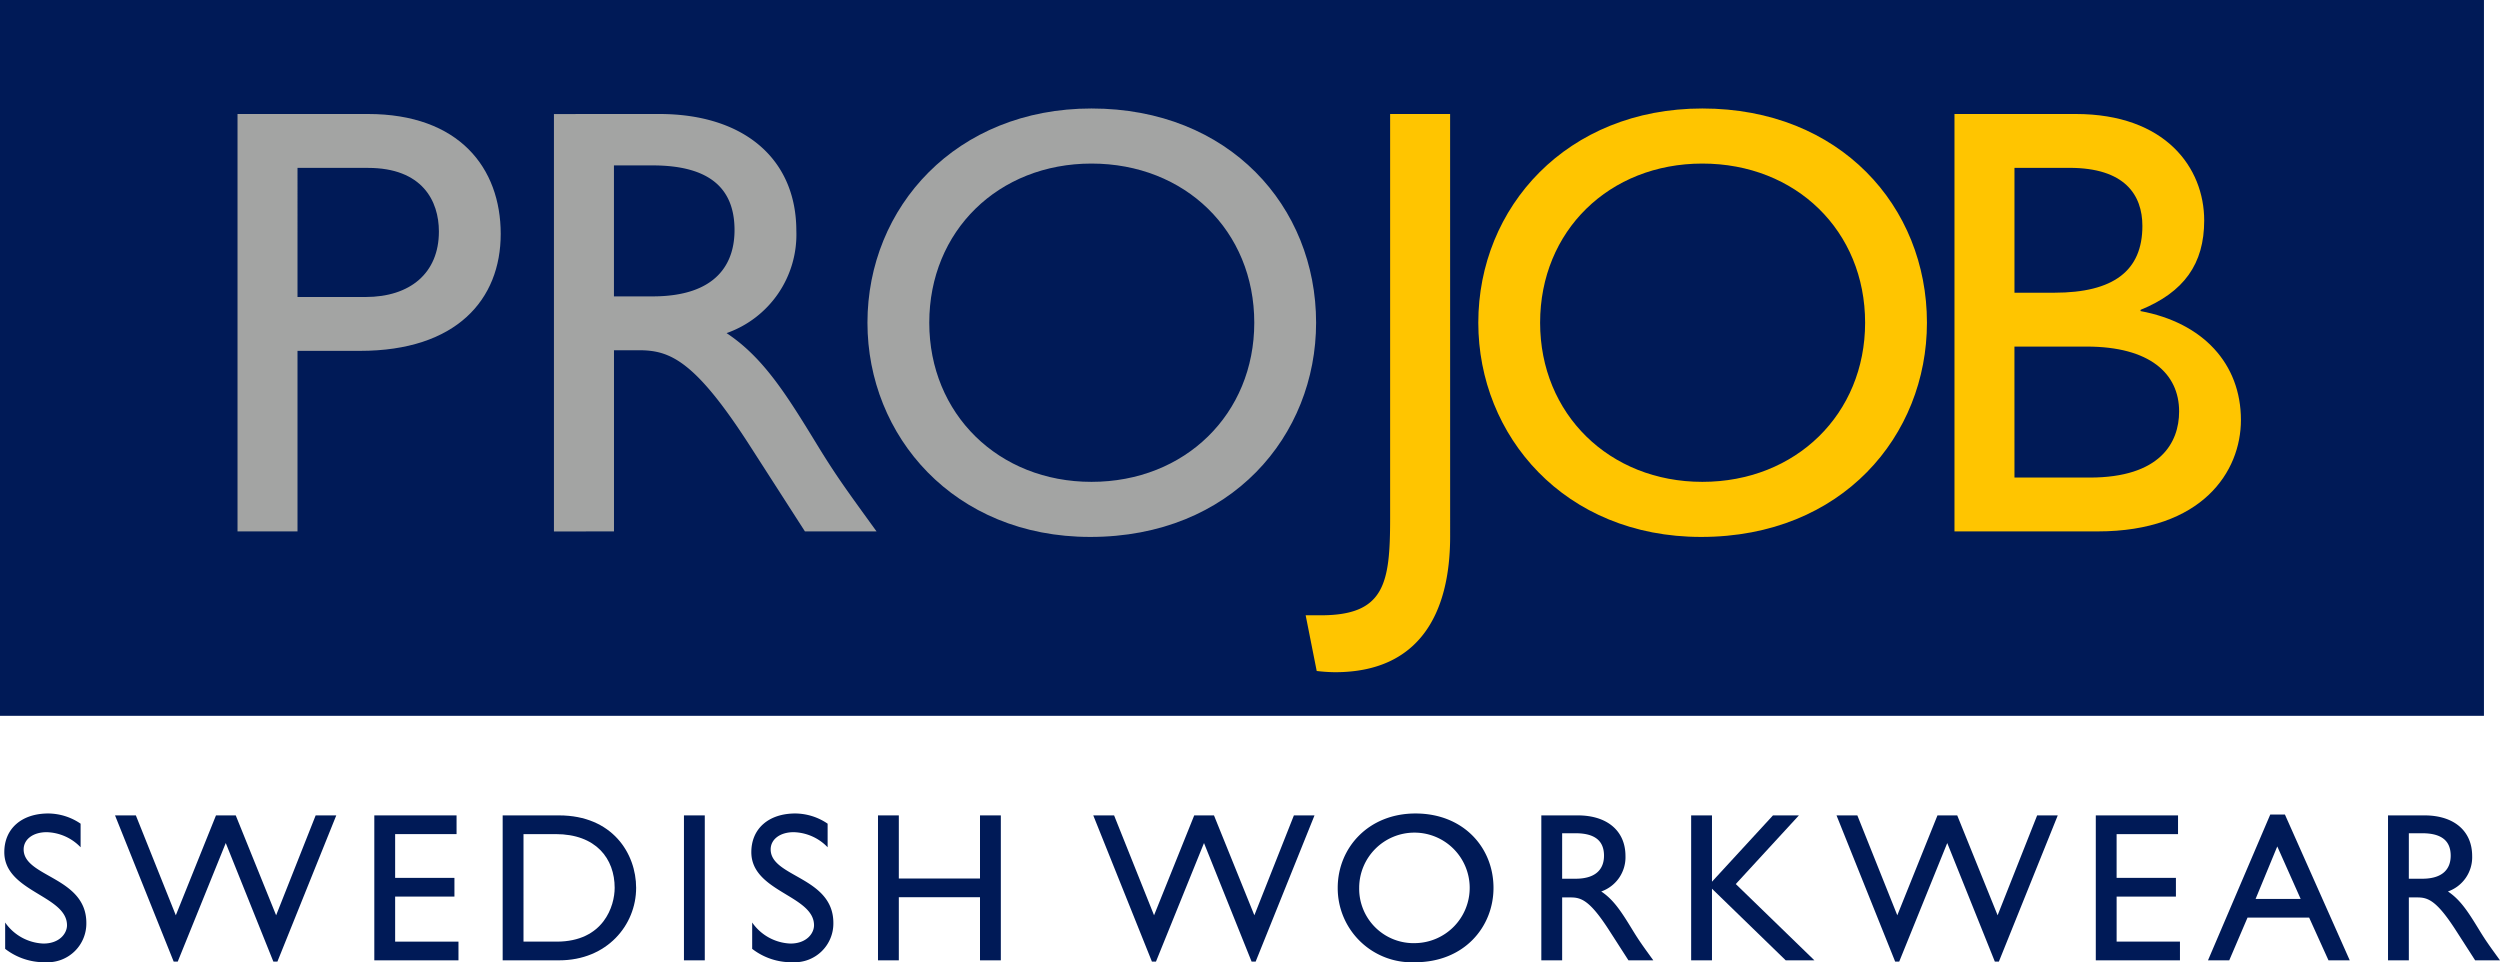
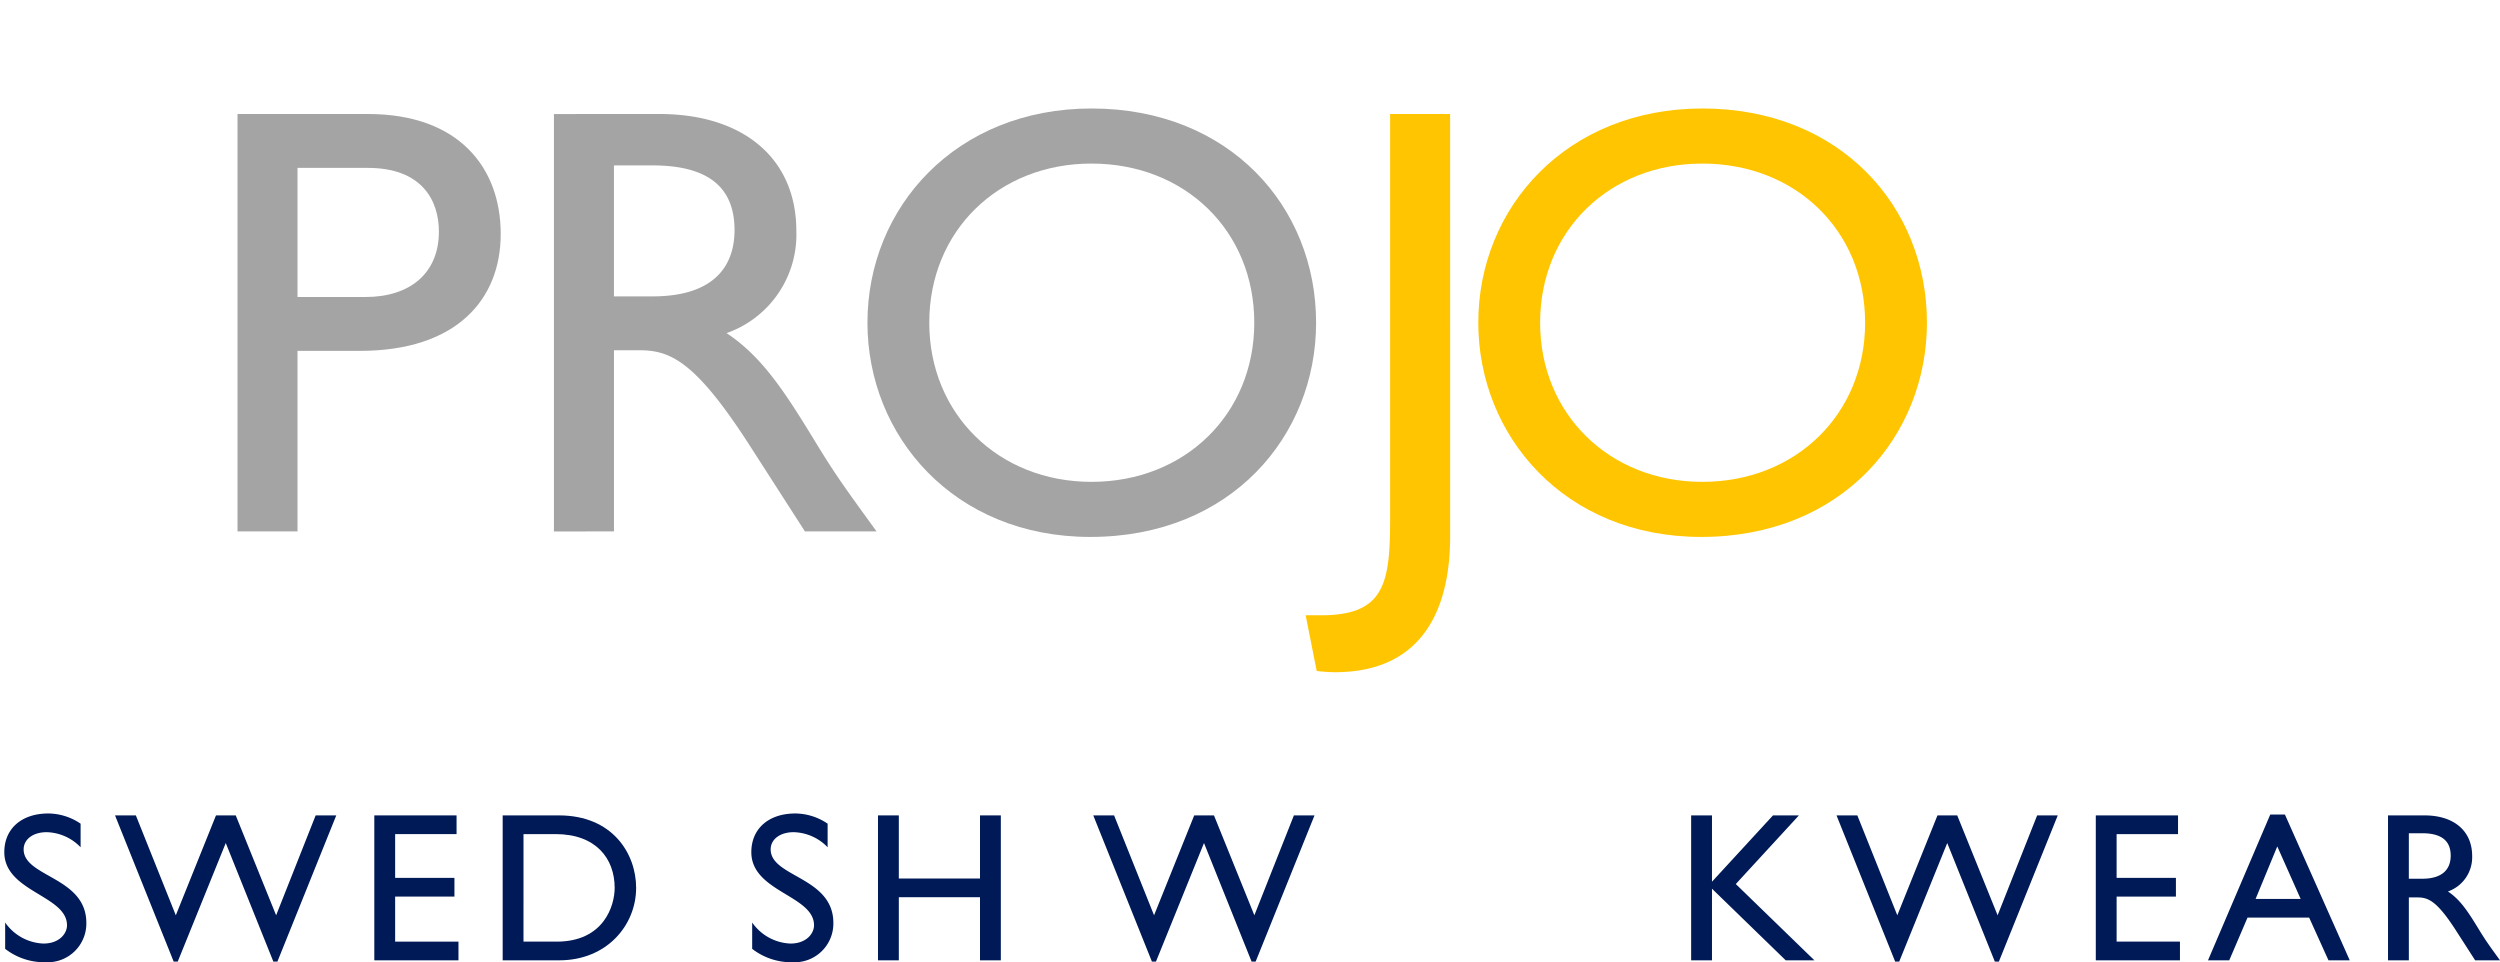
<svg xmlns="http://www.w3.org/2000/svg" id="Calque_1" data-name="Calque 1" viewBox="0 0 294.085 113.192">
  <defs>
    <style>
      .cls-1 {
        fill: #001a57;
      }

      .cls-2 {
        fill: #a3a4a3;
      }

      .cls-3 {
        fill: #ffc500;
      }
    </style>
  </defs>
  <title>logo004</title>
  <g>
    <path class="cls-1" d="M156.82,448.512a5.732,5.732,0,0,0-4-1.775c-1.575,0-2.7.825-2.7,2.025,0,3.274,7.375,3.225,7.375,8.649a4.559,4.559,0,0,1-4.775,4.625,7.521,7.521,0,0,1-4.775-1.574v-3.1a5.755,5.755,0,0,0,4.5,2.476c1.9,0,2.775-1.2,2.775-2.15,0-3.525-7.375-3.925-7.375-8.6,0-2.775,2.05-4.551,5.175-4.551a6.822,6.822,0,0,1,3.8,1.2Z" transform="translate(-147.338 -348.844)" />
    <path class="cls-1" d="M179.97,461.963h-.475l-5.6-13.95-5.65,13.95h-.475l-6.9-17.2h2.45l4.7,11.75,4.725-11.75h2.325l4.75,11.75,4.65-11.75h2.425Z" transform="translate(-147.338 -348.844)" />
    <path class="cls-1" d="M201.045,446.963H193.82v5.149h6.975v2.2H193.82v5.3h7.45v2.2h-9.9v-17.05h9.675Z" transform="translate(-147.338 -348.844)" />
    <path class="cls-1" d="M206.469,444.762h6.625c6.3,0,9.075,4.5,9.075,8.524,0,4.375-3.425,8.525-9.05,8.525h-6.65Zm2.45,14.85h3.9c5.55,0,6.825-4.225,6.825-6.325,0-3.425-2.175-6.324-6.95-6.324H208.92Z" transform="translate(-147.338 -348.844)" />
-     <path class="cls-1" d="M230.244,461.812h-2.45v-17.05h2.45Z" transform="translate(-147.338 -348.844)" />
    <path class="cls-1" d="M244.695,448.512a5.732,5.732,0,0,0-4-1.775c-1.575,0-2.7.825-2.7,2.025,0,3.274,7.375,3.225,7.375,8.649a4.559,4.559,0,0,1-4.775,4.625,7.521,7.521,0,0,1-4.775-1.574v-3.1a5.756,5.756,0,0,0,4.5,2.476c1.9,0,2.775-1.2,2.775-2.15,0-3.525-7.375-3.925-7.375-8.6,0-2.775,2.05-4.551,5.175-4.551a6.821,6.821,0,0,1,3.8,1.2Z" transform="translate(-147.338 -348.844)" />
    <path class="cls-1" d="M265.07,461.812h-2.45v-7.425h-9.55v7.425h-2.45v-17.05h2.45v7.425h9.55v-7.425h2.45Z" transform="translate(-147.338 -348.844)" />
    <path class="cls-1" d="M295.044,461.963h-.475l-5.6-13.95-5.65,13.95h-.475l-6.9-17.2h2.45l4.7,11.75,4.725-11.75h2.325l4.75,11.75,4.65-11.75h2.425Z" transform="translate(-147.338 -348.844)" />
-     <path class="cls-1" d="M313.849,444.537c5.625,0,9.175,4,9.175,8.75,0,4.6-3.45,8.75-9.225,8.75a8.718,8.718,0,0,1-9.1-8.75C304.7,448.562,308.324,444.537,313.849,444.537Zm0,15.25a6.5,6.5,0,1,0-6.625-6.5A6.4,6.4,0,0,0,313.849,459.787Z" transform="translate(-147.338 -348.844)" />
-     <path class="cls-1" d="M332.949,444.762c3.45,0,5.6,1.825,5.6,4.774a4.266,4.266,0,0,1-2.85,4.176c1.55,1.024,2.5,2.6,3.8,4.725.725,1.175,1.15,1.75,2.325,3.375H338.9l-2.25-3.5c-2.25-3.5-3.275-3.9-4.525-3.9H331.1v7.4h-2.45v-17.05Zm-1.85,7.45h1.575c2.625,0,3.375-1.351,3.35-2.775-.025-1.6-.975-2.575-3.35-2.575H331.1Z" transform="translate(-147.338 -348.844)" />
    <path class="cls-1" d="M360.774,461.812H357.4l-8.675-8.425v8.425h-2.45v-17.05h2.45v7.8l7.175-7.8h3.05l-7.425,8.075Z" transform="translate(-147.338 -348.844)" />
    <path class="cls-1" d="M382.473,461.963H382l-5.6-13.95-5.65,13.95h-.475l-6.9-17.2h2.45l4.7,11.75,4.725-11.75h2.325l4.75,11.75,4.65-11.75H389.4Z" transform="translate(-147.338 -348.844)" />
    <path class="cls-1" d="M403.548,446.963h-7.225v5.149H403.3v2.2h-6.975v5.3h7.45v2.2h-9.9v-17.05h9.675Z" transform="translate(-147.338 -348.844)" />
    <path class="cls-1" d="M423.748,461.812h-2.5l-2.275-5.025h-7.25l-2.15,5.025h-2.5l7.325-17.15h1.725Zm-11.075-7.225h5.3l-2.75-6.176Z" transform="translate(-147.338 -348.844)" />
    <path class="cls-1" d="M432.548,444.762c3.45,0,5.6,1.825,5.6,4.774a4.266,4.266,0,0,1-2.85,4.176c1.55,1.024,2.5,2.6,3.8,4.725.725,1.175,1.15,1.75,2.325,3.375H438.5l-2.25-3.5c-2.25-3.5-3.275-3.9-4.525-3.9H430.7v7.4h-2.45v-17.05Zm-1.85,7.45h1.575c2.625,0,3.375-1.351,3.35-2.775-.025-1.6-.975-2.575-3.35-2.575H430.7Z" transform="translate(-147.338 -348.844)" />
  </g>
-   <rect class="cls-1" width="292.198" height="84.205" />
  <g>
    <path class="cls-2" d="M190.615,362.254c10.728,0,15.624,6.336,15.624,14.112,0,7.7-5.184,13.752-16.56,13.752h-7.344v21.24h-7.056v-49.1Zm-8.28,21.528h7.992c5.256,0,8.64-2.808,8.64-7.7,0-3.6-1.944-7.488-8.352-7.488h-8.28Z" transform="translate(-147.338 -348.844)" />
    <path class="cls-2" d="M224.887,362.254c9.936,0,16.128,5.256,16.128,13.752a12.285,12.285,0,0,1-8.208,12.024c4.464,2.952,7.2,7.488,10.944,13.608,2.088,3.384,3.312,5.04,6.7,9.72h-8.424l-6.48-10.08c-6.48-10.08-9.432-11.232-13.032-11.232h-2.952v21.313H212.5v-49.1Zm-5.328,21.456h4.536c7.561,0,9.72-3.888,9.648-7.992-.072-4.607-2.808-7.416-9.648-7.416h-4.536Z" transform="translate(-147.338 -348.844)" />
    <path class="cls-2" d="M275.732,361.606c16.2,0,26.424,11.52,26.424,25.2,0,13.248-9.936,25.2-26.568,25.2-16.056,0-26.208-11.881-26.208-25.2C249.38,373.2,259.82,361.606,275.732,361.606Zm0,43.92c11.016,0,19.152-7.992,19.152-18.72,0-10.8-8.136-18.721-19.152-18.721-10.944,0-19.08,7.92-19.08,18.721C256.652,397.534,264.788,405.526,275.732,405.526Z" transform="translate(-147.338 -348.844)" />
    <path class="cls-3" d="M317.924,411.934c0,9.144-3.672,15.984-13.536,15.984a19.09,19.09,0,0,1-2.16-.144l-1.3-6.552h1.8c7.488,0,8.136-3.744,8.136-11.376V362.254h7.056Z" transform="translate(-147.338 -348.844)" />
    <path class="cls-3" d="M347.588,361.606c16.2,0,26.424,11.52,26.424,25.2,0,13.248-9.937,25.2-26.568,25.2-16.056,0-26.208-11.881-26.208-25.2C321.236,373.2,331.676,361.606,347.588,361.606Zm0,43.92c11.016,0,19.151-7.992,19.151-18.72,0-10.8-8.136-18.721-19.151-18.721-10.944,0-19.08,7.92-19.08,18.721C328.508,397.534,336.644,405.526,347.588,405.526Z" transform="translate(-147.338 -348.844)" />
-     <path class="cls-3" d="M377.251,362.254h14.256c10.585,0,15.12,6.336,15.12,12.528,0,5.112-2.376,8.424-7.487,10.512v.145c7.344,1.368,11.808,6.191,11.808,12.815,0,6.049-4.536,13.1-16.848,13.1H377.251Zm7.057,21.024h4.68c6.984,0,10.368-2.592,10.368-7.849,0-3.672-2.088-6.84-8.568-6.84h-6.48Zm0,21.744h8.855c8.28,0,10.513-4.1,10.513-7.776,0-4.464-3.456-7.632-10.872-7.632h-8.5Z" transform="translate(-147.338 -348.844)" />
  </g>
</svg>